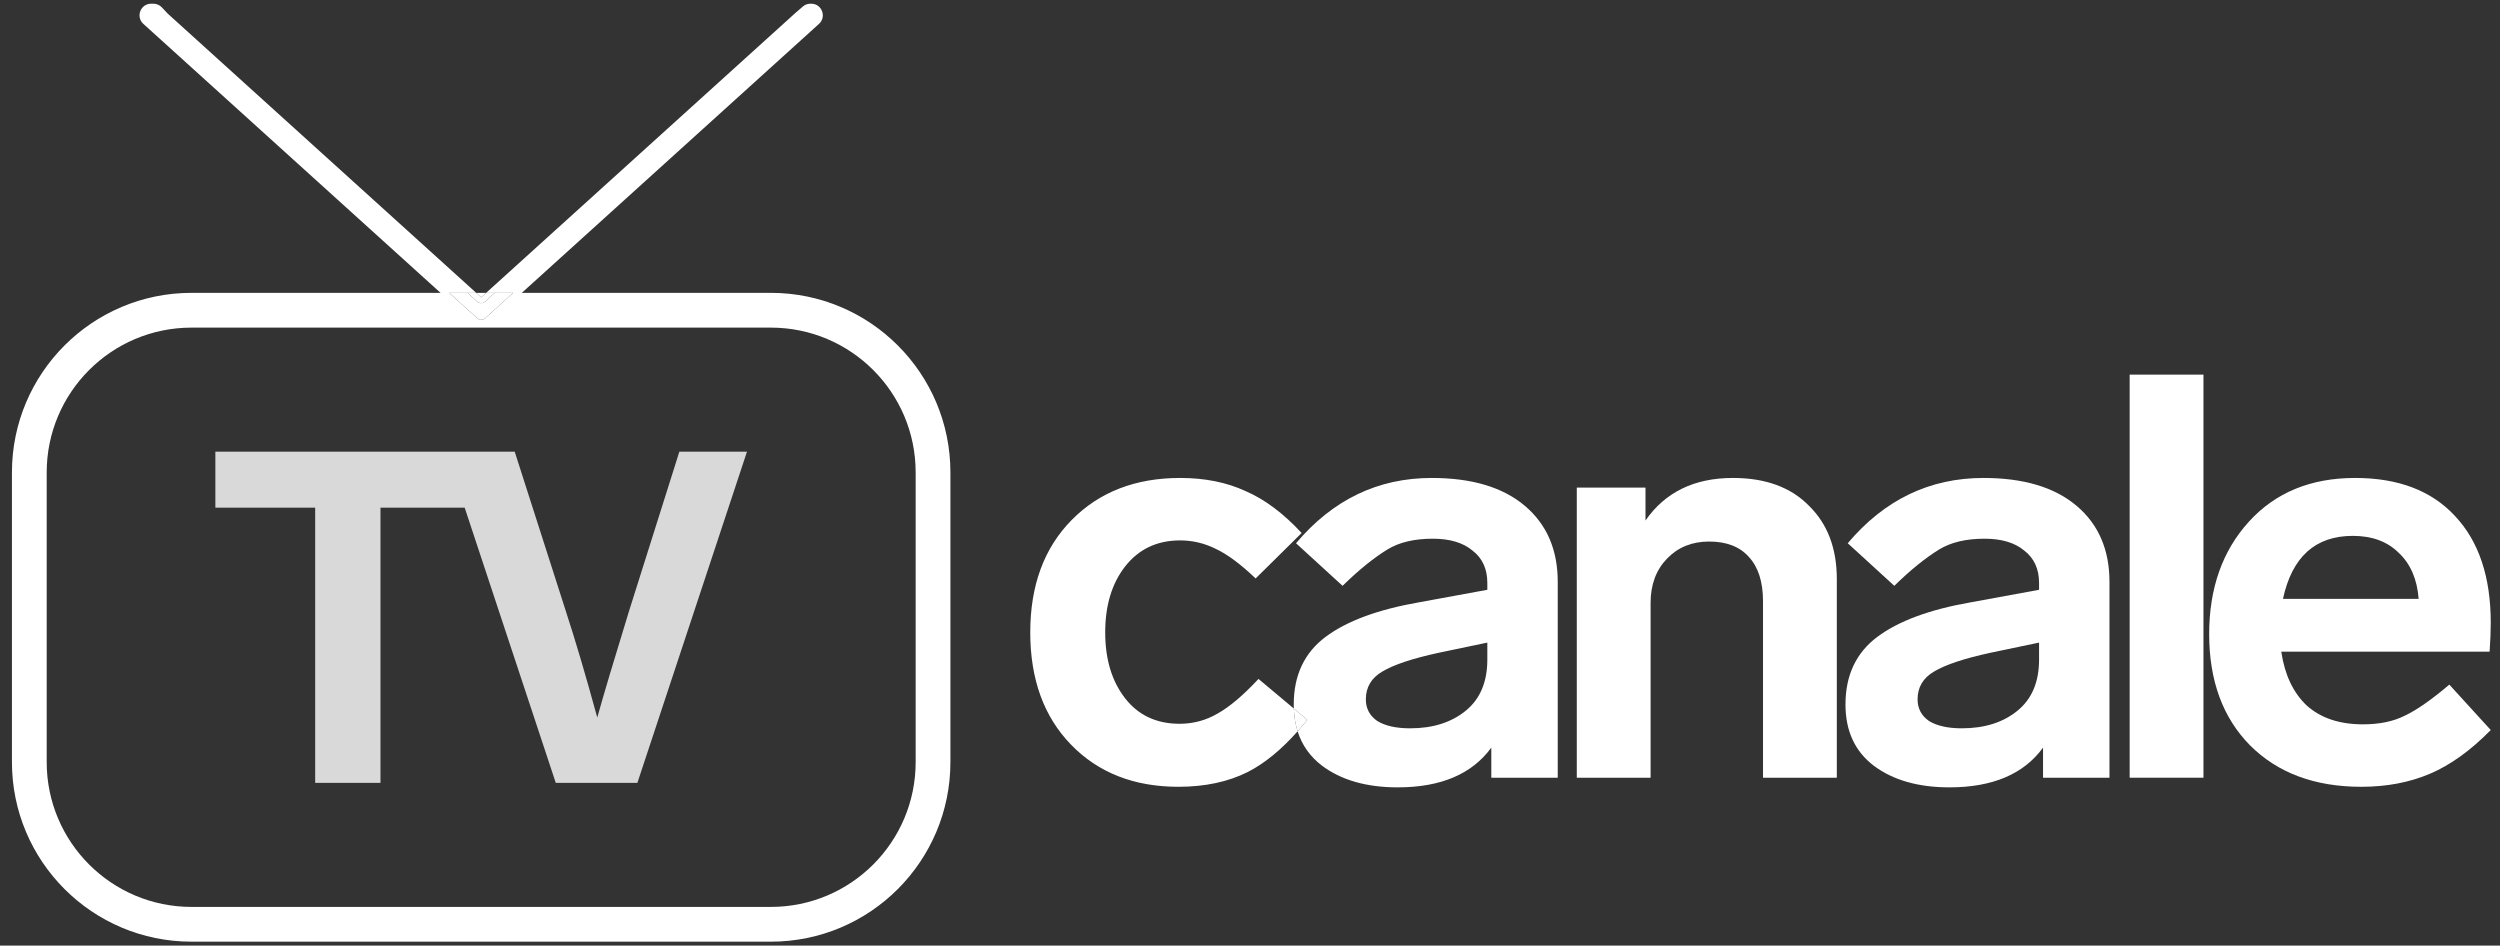
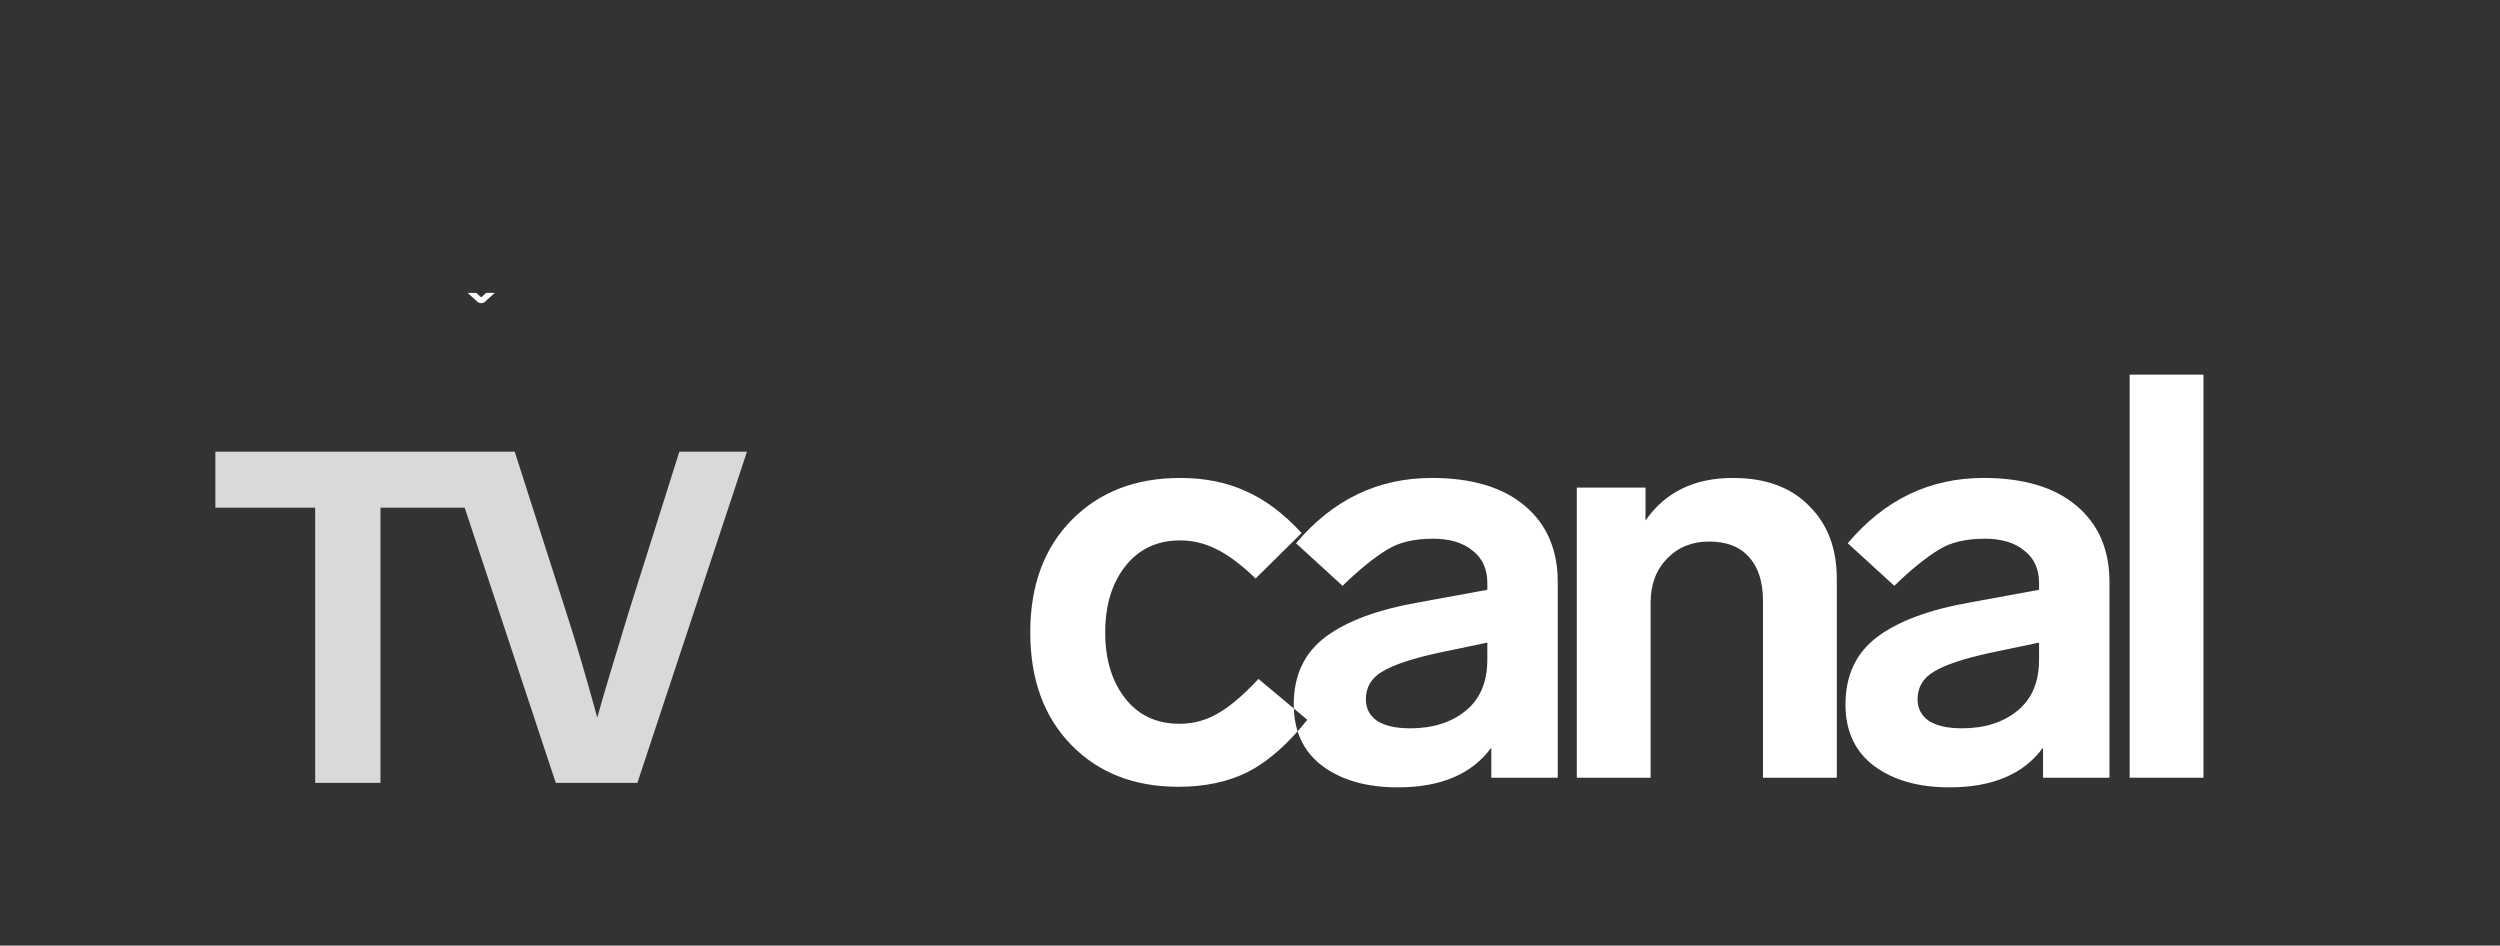
<svg xmlns="http://www.w3.org/2000/svg" width="193" height="73" viewBox="0 0 193 73" fill="none">
  <rect x="0" y="0" width="193" height="73" fill="#333333" stroke="none" />
  <path d="M29.373 60.436V39.192H35.873L42.905 60.436H49.206L57.667 34.871H52.446L48.558 47.185C47.406 50.93 46.589 53.666 46.109 55.395C45.245 52.226 44.429 49.465 43.661 47.113L39.736 34.871H16.626V39.192H24.332V60.436H29.373Z" fill="#D9D9D9" />
  <path d="M141.802 44.7V60.039H136.104V46.409C136.104 44.919 135.739 43.779 135.008 42.99C134.307 42.201 133.284 41.807 131.94 41.807C130.625 41.807 129.544 42.245 128.697 43.122C127.85 43.998 127.426 45.138 127.426 46.54V60.039H121.728V37.643H127.032V40.185C128.551 37.994 130.801 36.898 133.781 36.898C136.294 36.898 138.251 37.614 139.654 39.046C141.086 40.448 141.802 42.333 141.802 44.7Z" fill="white" />
  <path d="M162.851 44.919V60.039H157.723V57.716C156.233 59.762 153.822 60.784 150.491 60.784C148.095 60.784 146.152 60.229 144.662 59.119C143.201 58.008 142.471 56.431 142.471 54.385C142.471 52.136 143.289 50.397 144.925 49.17C146.561 47.943 148.972 47.052 152.157 46.496L157.416 45.532V45.006C157.416 43.925 157.036 43.093 156.276 42.508C155.546 41.895 154.523 41.588 153.208 41.588C151.777 41.588 150.608 41.865 149.702 42.42C148.65 43.063 147.496 43.998 146.24 45.225L142.646 41.938C145.48 38.578 148.972 36.898 153.121 36.898C156.218 36.898 158.614 37.614 160.309 39.046C162.003 40.477 162.851 42.435 162.851 44.919ZM157.416 50.923V49.608L153.647 50.397C151.631 50.835 150.184 51.318 149.308 51.843C148.46 52.34 148.037 53.056 148.037 53.991C148.037 54.692 148.329 55.247 148.913 55.657C149.527 56.036 150.374 56.226 151.455 56.226C153.208 56.226 154.64 55.773 155.75 54.867C156.861 53.962 157.416 52.647 157.416 50.923Z" fill="white" />
  <path d="M170.107 28.921V60.039H164.41V28.921H170.107Z" fill="white" />
-   <path d="M189.087 52.852L192.286 56.358C190.738 57.935 189.174 59.06 187.597 59.732C186.019 60.404 184.251 60.74 182.293 60.74C178.699 60.74 175.836 59.674 173.703 57.541C171.599 55.408 170.548 52.545 170.548 48.951C170.548 45.415 171.57 42.523 173.615 40.273C175.661 38.023 178.393 36.898 181.811 36.898C185.142 36.898 187.713 37.877 189.525 39.835C191.366 41.792 192.286 44.539 192.286 48.074C192.286 48.688 192.257 49.433 192.198 50.309H176.114C176.377 52.092 177.034 53.48 178.086 54.473C179.167 55.437 180.613 55.919 182.425 55.919C183.681 55.919 184.748 55.7 185.624 55.262C186.559 54.824 187.713 54.02 189.087 52.852ZM176.245 46.233H186.72C186.603 44.714 186.092 43.531 185.186 42.683C184.309 41.807 183.126 41.369 181.636 41.369C178.743 41.369 176.946 42.99 176.245 46.233Z" fill="white" />
-   <path fill-rule="evenodd" clip-rule="evenodd" d="M61.978 0.505L61.358 1.042L37.53 22.608H36.763L12.953 1.057L12.495 0.569C12.326 0.388 12.089 0.286 11.842 0.286L11.668 0.286C10.85 0.286 10.461 1.294 11.068 1.844L34.01 22.608H14.786C7.129 22.608 0.922 28.815 0.922 36.472V58.833C0.922 66.49 7.129 72.697 14.786 72.697H59.508C67.165 72.697 73.372 66.49 73.372 58.833V36.472C73.372 28.815 67.165 22.608 59.508 22.608H40.284L63.226 1.844C63.833 1.294 63.444 0.286 62.626 0.286L62.563 0.286C62.348 0.286 62.14 0.364 61.978 0.505ZM36.097 22.608H36.763L37.147 22.955L37.53 22.608H38.197H39.617L37.447 24.573C37.277 24.727 37.017 24.727 36.847 24.573L34.676 22.608H36.097ZM14.786 25.292C8.611 25.292 3.605 30.297 3.605 36.472V58.833C3.605 65.008 8.611 70.014 14.786 70.014H59.508C65.683 70.014 70.689 65.008 70.689 58.833V36.472C70.689 30.297 65.683 25.292 59.508 25.292H14.786Z" fill="white" />
-   <path d="M37.447 23.287C37.277 23.441 37.017 23.441 36.847 23.287L36.097 22.608H34.676L36.847 24.573C37.017 24.727 37.277 24.727 37.447 24.573L39.617 22.608H38.197L37.447 23.287Z" fill="white" />
  <path d="M36.847 23.287C37.017 23.441 37.277 23.441 37.447 23.287L38.197 22.608H37.53L37.147 22.955L36.763 22.608H36.097L36.847 23.287Z" fill="white" />
  <path fill-rule="evenodd" clip-rule="evenodd" d="M86.855 43.735C87.907 42.391 89.324 41.719 91.107 41.719C92.071 41.719 92.991 41.938 93.868 42.377C94.745 42.786 95.767 43.545 96.936 44.656L100.486 41.149C99.083 39.63 97.637 38.549 96.147 37.906C94.686 37.234 93.006 36.898 91.107 36.898C87.659 36.898 84.869 37.979 82.736 40.141C80.603 42.304 79.536 45.196 79.536 48.819C79.536 52.442 80.588 55.335 82.692 57.497C84.796 59.659 87.557 60.74 90.975 60.74C93.021 60.74 94.803 60.361 96.322 59.601C97.617 58.941 98.901 57.894 100.175 56.459C100.516 57.531 101.147 58.418 102.069 59.119C103.559 60.229 105.502 60.784 107.898 60.784C111.229 60.784 113.639 59.762 115.129 57.716V60.039H120.257V44.919C120.257 42.435 119.41 40.477 117.715 39.046C116.02 37.614 113.624 36.898 110.527 36.898C106.378 36.898 102.887 38.578 100.052 41.938L103.646 45.225C104.903 43.998 106.057 43.063 107.109 42.42C108.014 41.865 109.183 41.588 110.615 41.588C111.93 41.588 112.952 41.895 113.683 42.508C114.443 43.093 114.822 43.925 114.822 45.006V45.532L109.563 46.496C106.378 47.052 103.968 47.943 102.331 49.17C100.695 50.397 99.877 52.136 99.877 54.385C99.877 54.49 99.879 54.594 99.883 54.697L97.155 52.413C95.986 53.67 94.934 54.561 93.999 55.087C93.094 55.613 92.115 55.876 91.063 55.876C89.281 55.876 87.878 55.218 86.855 53.903C85.833 52.589 85.322 50.894 85.322 48.819C85.322 46.745 85.833 45.05 86.855 43.735ZM99.883 54.697C99.907 55.331 100.004 55.919 100.175 56.459C100.425 56.177 100.675 55.88 100.924 55.569L99.883 54.697ZM114.822 49.608V50.923C114.822 52.647 114.267 53.962 113.157 54.867C112.047 55.773 110.615 56.226 108.862 56.226C107.781 56.226 106.933 56.036 106.32 55.657C105.735 55.247 105.443 54.692 105.443 53.991C105.443 53.056 105.867 52.34 106.714 51.843C107.591 51.318 109.037 50.835 111.053 50.397L114.822 49.608Z" fill="white" />
-   <path d="M99.883 54.697C99.907 55.331 100.004 55.919 100.175 56.459C100.425 56.177 100.675 55.88 100.924 55.569L99.883 54.697Z" fill="white" />
</svg>